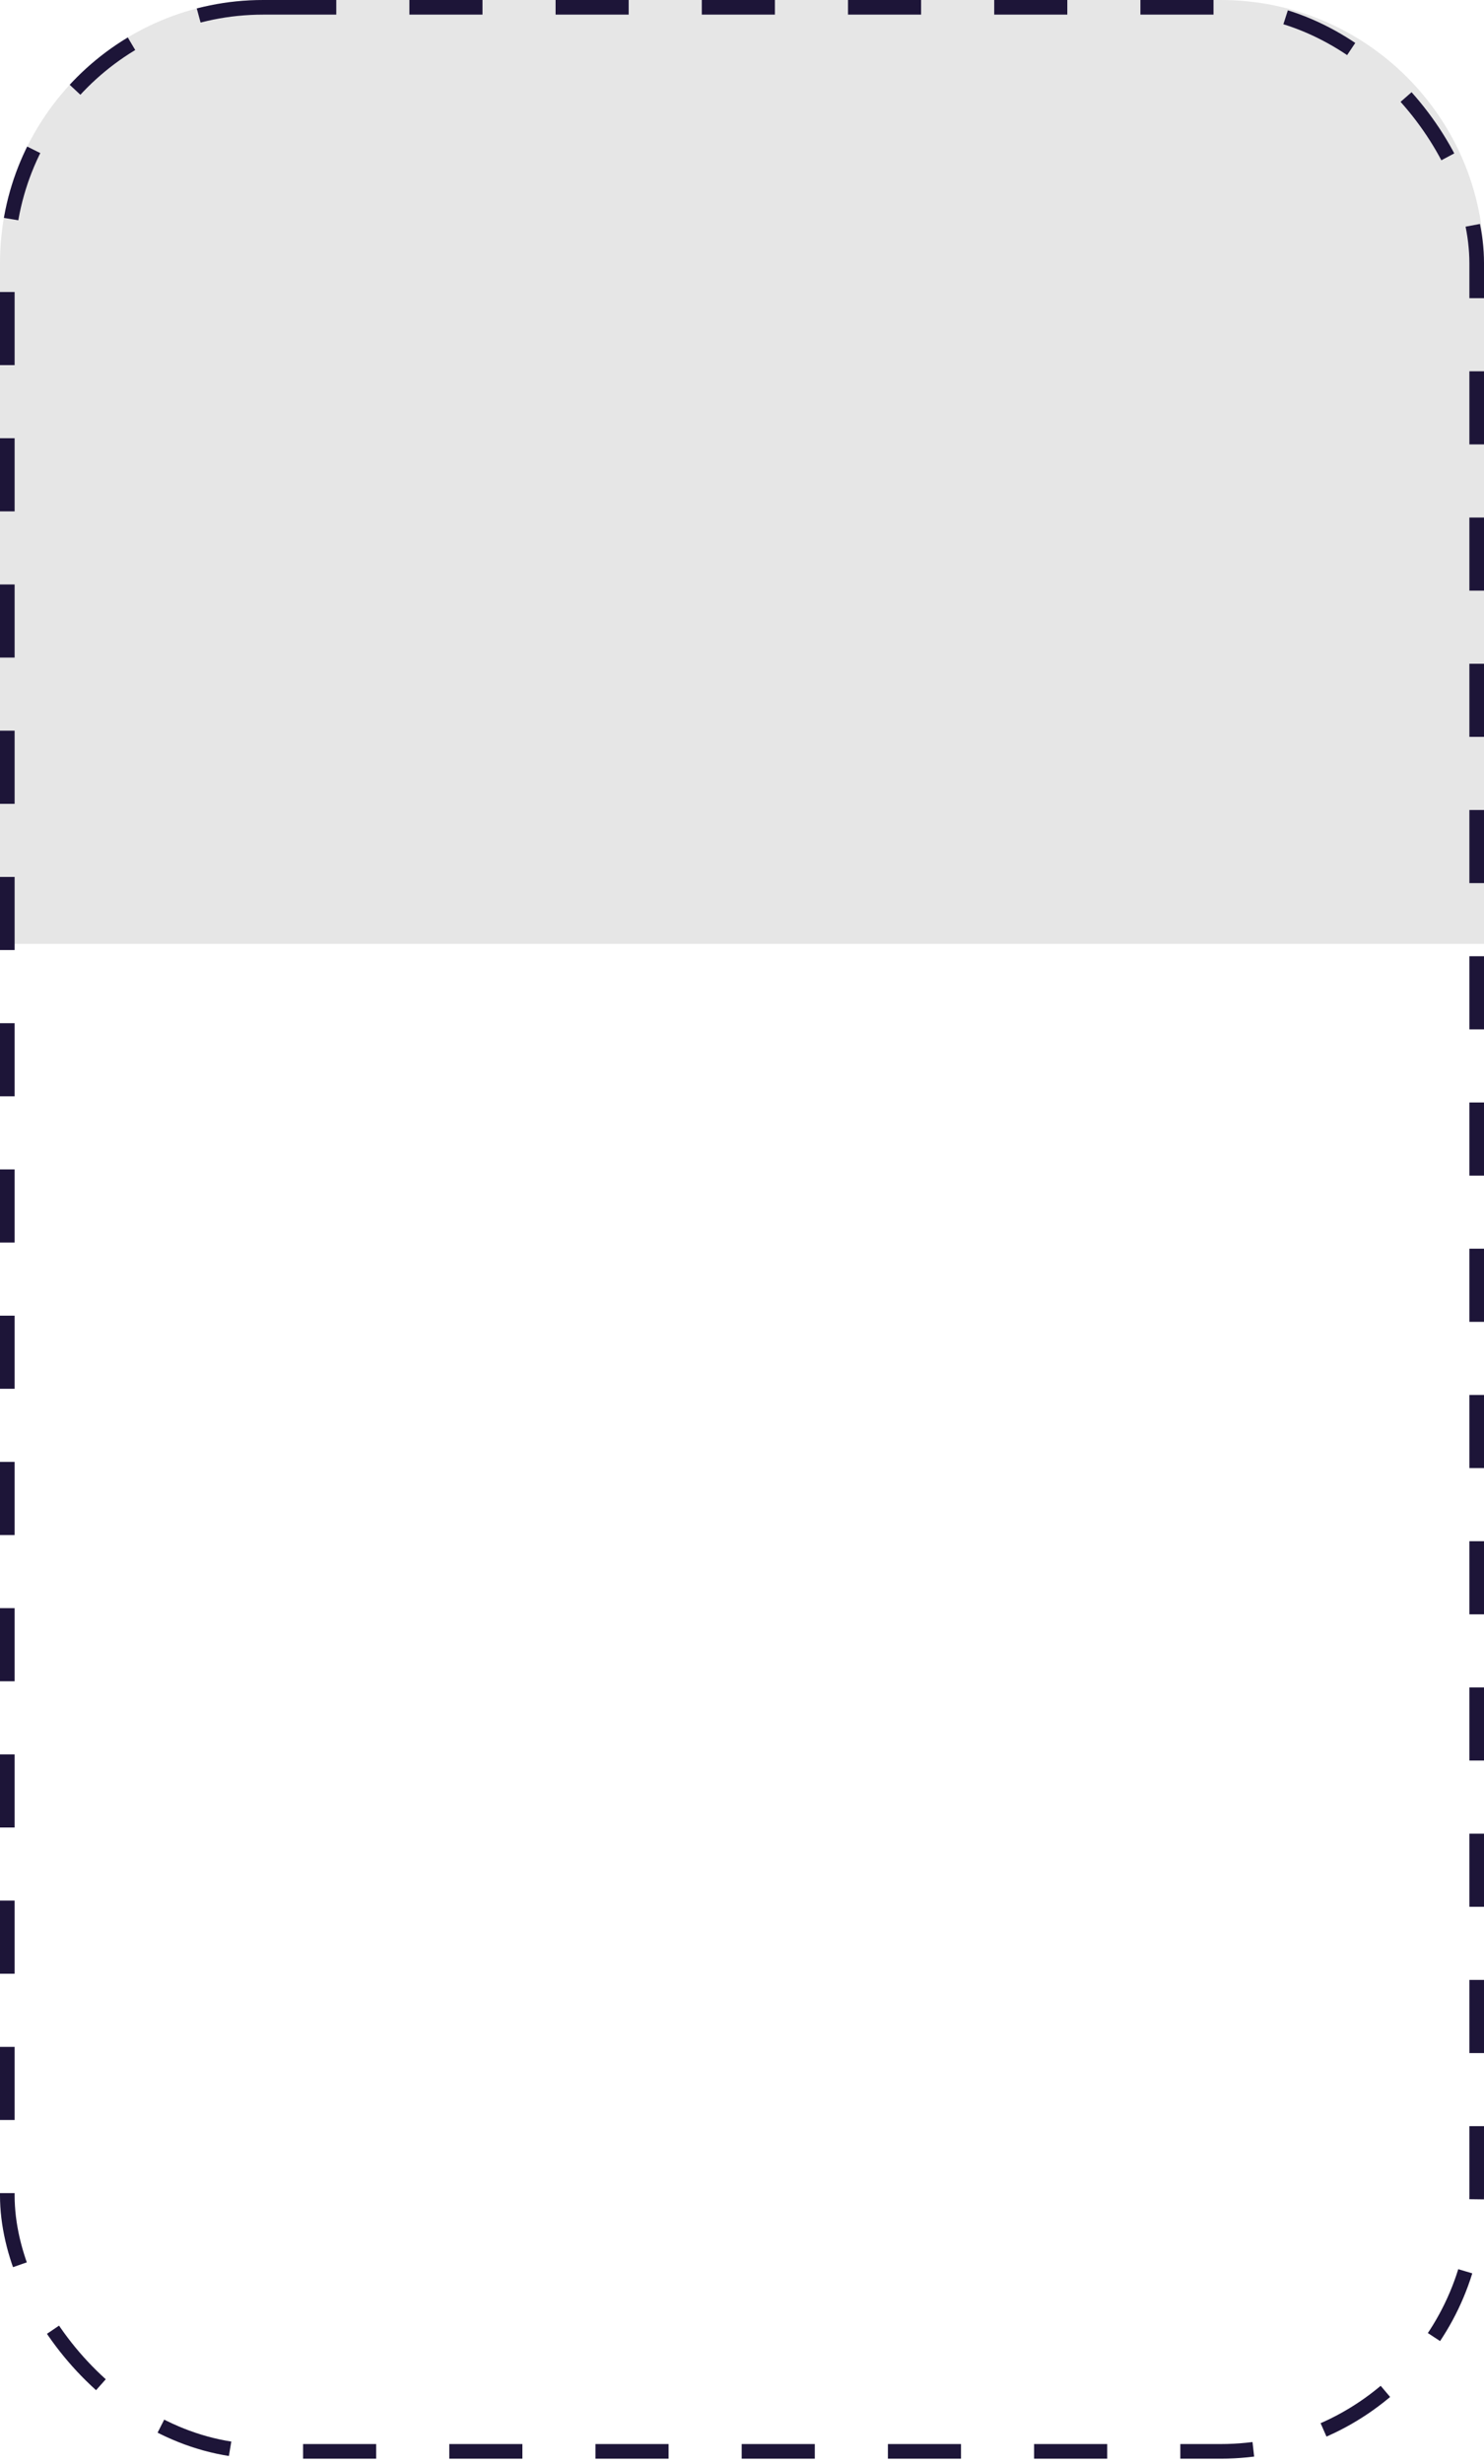
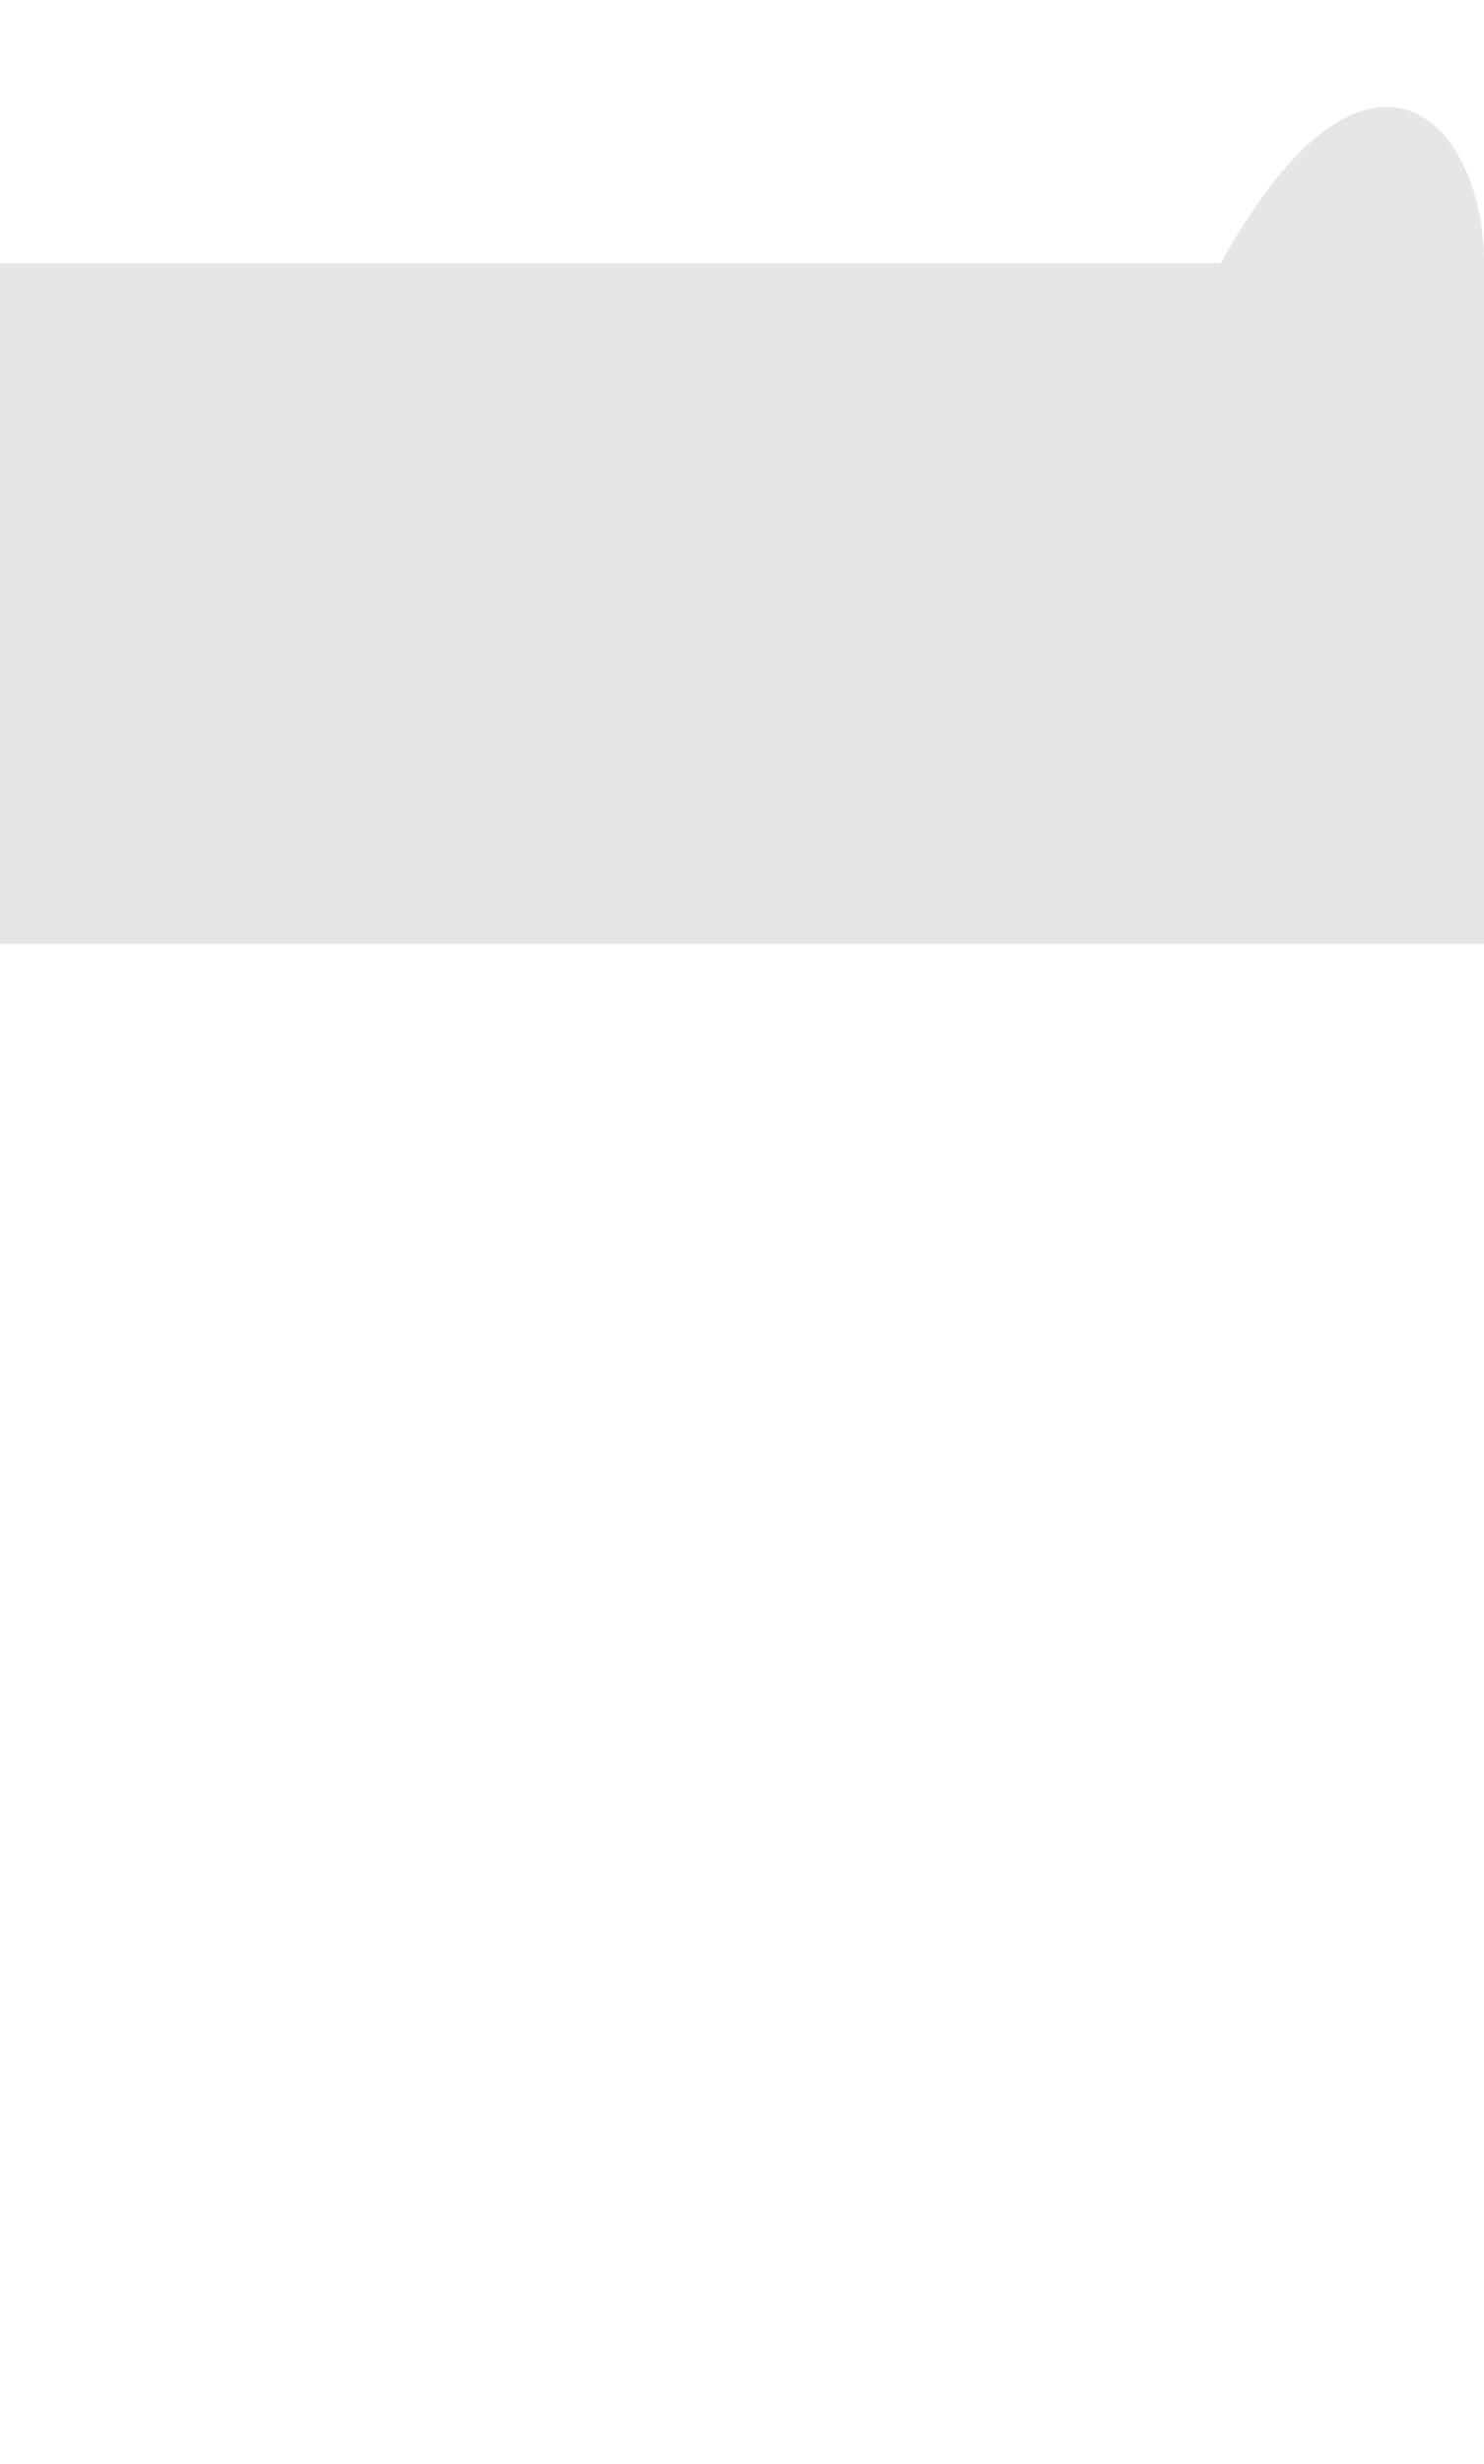
<svg xmlns="http://www.w3.org/2000/svg" width="203" height="337" viewBox="0 0 203 337" fill="none">
-   <path d="M0 36C0 16.118 16.118 0 36 0H167C186.882 0 203 16.118 203 36V129.087H0V36Z" fill="#E6E6E6" />
-   <rect x="1" y="1" width="201" height="334.251" rx="35" stroke="#1D1538" stroke-width="2" stroke-dasharray="10 10" />
+   <path d="M0 36H167C186.882 0 203 16.118 203 36V129.087H0V36Z" fill="#E6E6E6" />
</svg>